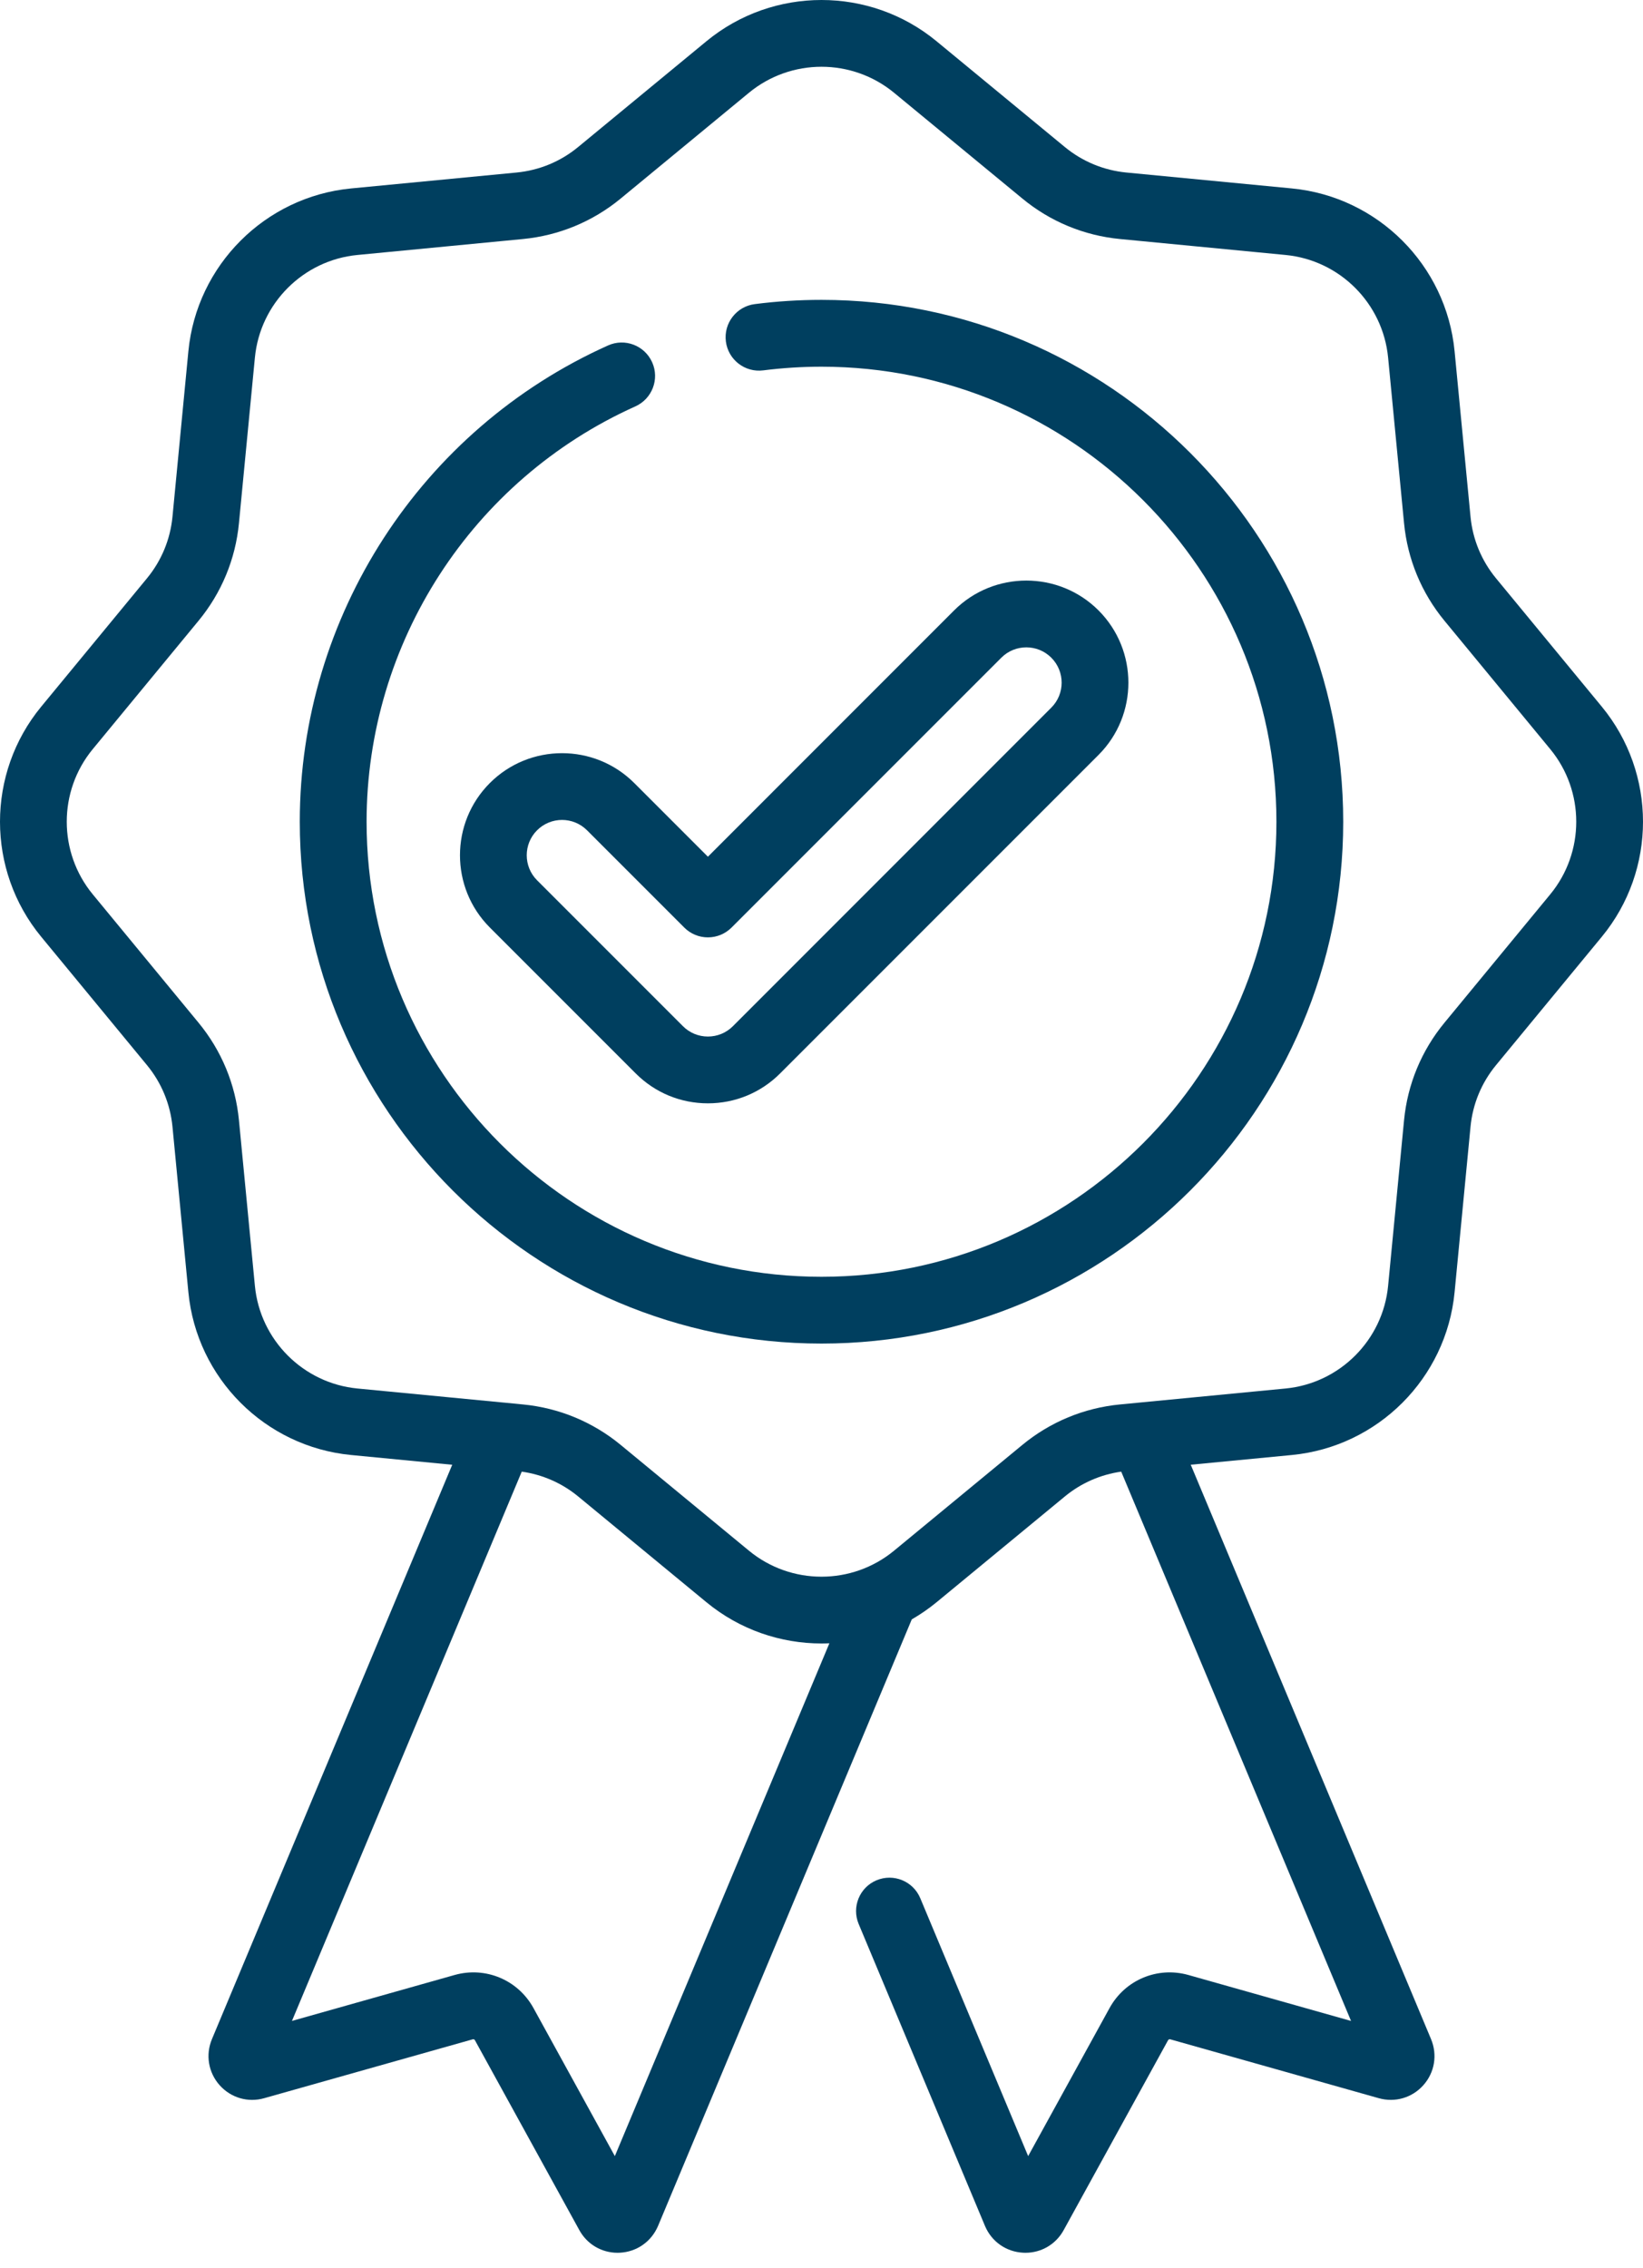
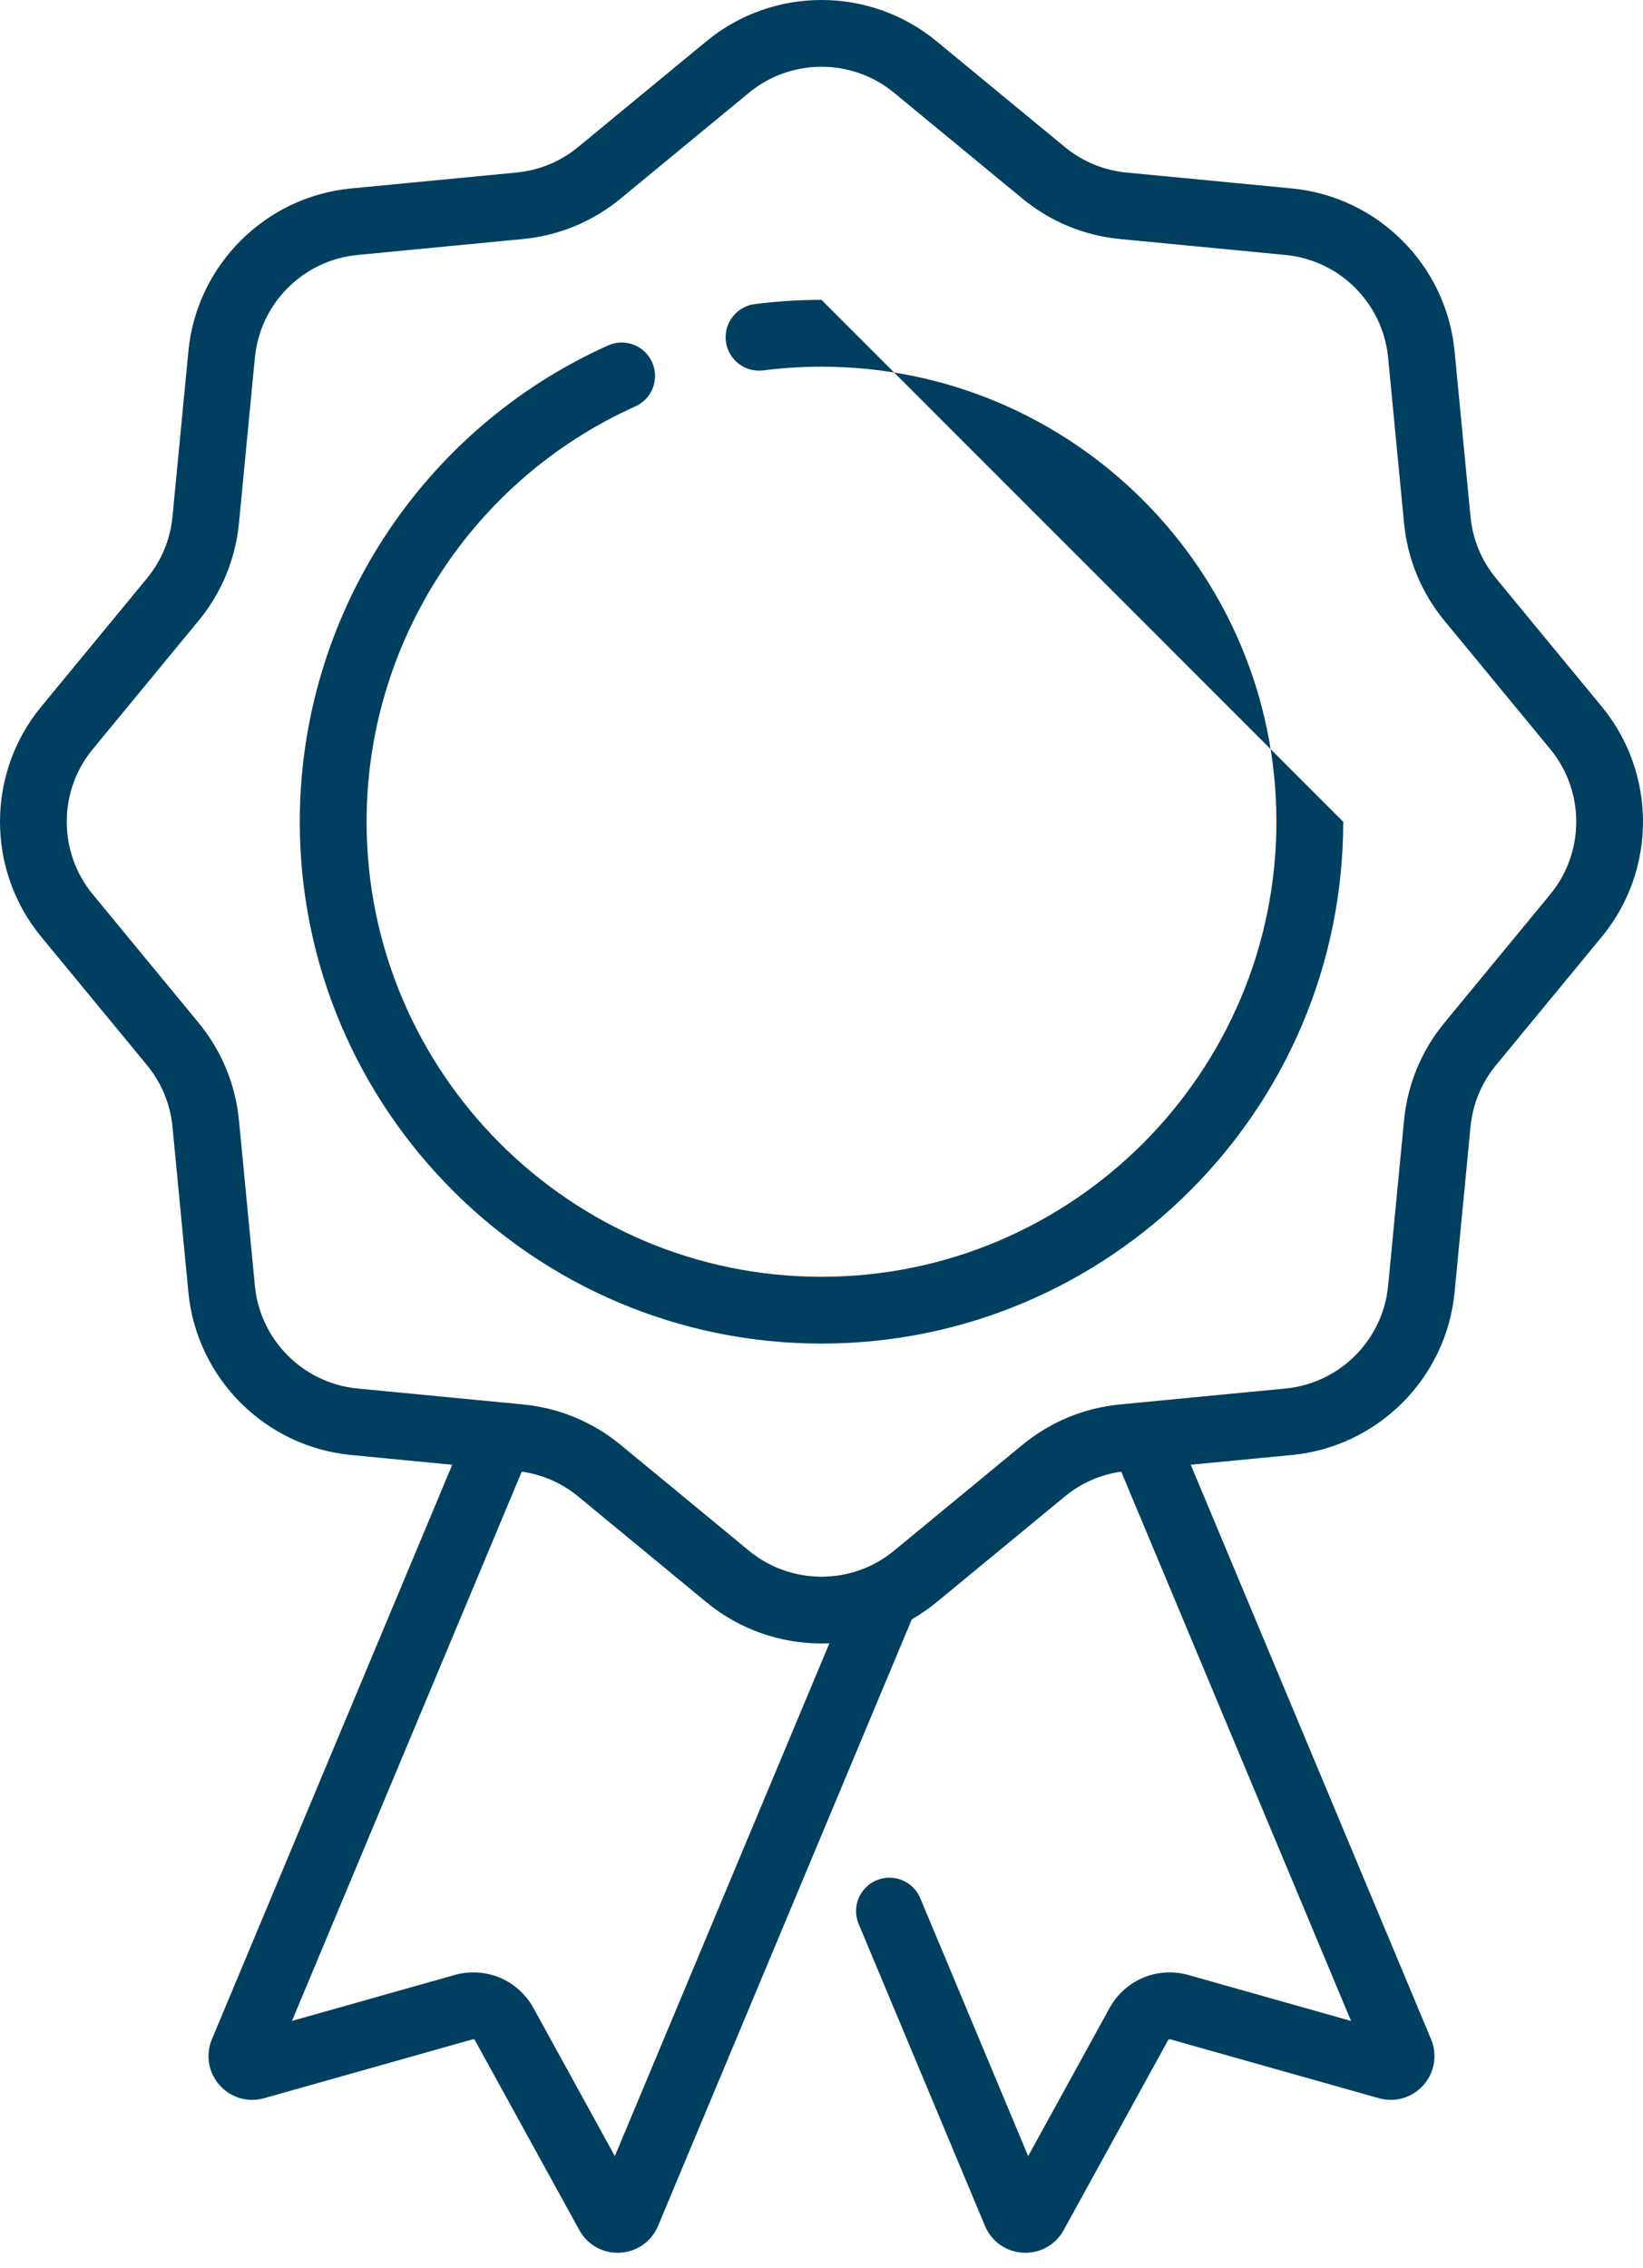
<svg xmlns="http://www.w3.org/2000/svg" width="50" height="69" viewBox="0 0 50 69" fill="none">
  <path d="M48.746 21.499L45.528 17.595C45.086 17.059 44.817 16.411 44.751 15.72L44.266 10.684C44.014 8.068 41.932 5.985 39.315 5.733L34.279 5.249C33.589 5.182 32.94 4.914 32.404 4.472L28.5 1.254C26.472 -0.418 23.528 -0.418 21.499 1.254L17.595 4.472C17.06 4.914 16.412 5.182 15.72 5.249L10.684 5.733C8.068 5.985 5.986 8.068 5.733 10.684L5.249 15.72C5.182 16.411 4.914 17.059 4.472 17.595L1.254 21.499C-0.418 23.528 -0.418 26.472 1.254 28.5L4.472 32.404C4.914 32.94 5.182 33.589 5.249 34.279L5.733 39.315C5.985 41.932 8.068 44.014 10.684 44.266L13.762 44.563L6.449 62.039C6.251 62.515 6.34 63.051 6.682 63.437C7.025 63.822 7.545 63.975 8.04 63.834L14.385 62.043C14.413 62.035 14.44 62.047 14.452 62.069L17.63 67.847C17.866 68.278 18.308 68.537 18.794 68.537C18.817 68.537 18.84 68.536 18.864 68.535C19.378 68.509 19.822 68.199 20.026 67.72L27.747 49.267C28.009 49.116 28.261 48.943 28.501 48.746L32.405 45.528C32.899 45.12 33.49 44.862 34.121 44.772L41.115 61.484L36.166 60.086C35.225 59.821 34.239 60.234 33.767 61.09L31.289 65.596L28.006 57.75C27.789 57.231 27.194 56.988 26.675 57.204C26.158 57.421 25.914 58.016 26.131 58.534L29.977 67.725C30.178 68.199 30.622 68.509 31.136 68.535C31.16 68.536 31.183 68.537 31.206 68.537C31.692 68.537 32.134 68.278 32.37 67.847L35.547 62.07C35.56 62.047 35.588 62.036 35.614 62.043L41.959 63.834C42.454 63.974 42.975 63.822 43.317 63.437C43.66 63.051 43.749 62.516 43.55 62.038L36.237 44.562L39.315 44.266C41.932 44.014 44.014 41.932 44.266 39.315L44.751 34.279C44.817 33.588 45.086 32.94 45.528 32.404L48.746 28.5C50.418 26.472 50.418 23.528 48.746 21.499ZM18.711 65.596L16.233 61.089C15.761 60.233 14.774 59.821 13.834 60.086L8.885 61.483L15.878 44.772C16.51 44.862 17.101 45.12 17.595 45.527L21.499 48.746C22.514 49.582 23.757 50 25 50C25.08 50 25.16 49.998 25.24 49.994L18.711 65.596ZM47.178 27.208L43.96 31.112C43.259 31.961 42.833 32.989 42.728 34.084L42.243 39.12C42.084 40.771 40.771 42.084 39.121 42.243L34.697 42.669C34.68 42.67 34.662 42.671 34.645 42.674L34.085 42.728C32.989 42.833 31.961 43.259 31.112 43.959L27.208 47.177C25.929 48.232 24.071 48.232 22.792 47.177L18.889 43.959C18.039 43.259 17.011 42.833 15.915 42.728L15.353 42.673C15.337 42.671 15.322 42.67 15.306 42.669L10.879 42.243C9.229 42.084 7.916 40.771 7.757 39.12L7.272 34.085C7.167 32.989 6.741 31.961 6.04 31.112L2.822 27.208C1.768 25.928 1.768 24.071 2.822 22.792L6.04 18.888C6.741 18.039 7.167 17.011 7.272 15.915L7.757 10.879C7.916 9.228 9.229 7.915 10.879 7.757L15.915 7.272C17.011 7.166 18.039 6.741 18.889 6.04L22.792 2.822C23.432 2.295 24.216 2.031 25 2.031C25.784 2.031 26.568 2.295 27.208 2.822L31.112 6.04C31.961 6.741 32.989 7.167 34.085 7.272L39.121 7.757C40.771 7.915 42.084 9.228 42.243 10.879L42.728 15.915C42.833 17.011 43.259 18.039 43.96 18.888L47.178 22.792C48.232 24.071 48.232 25.928 47.178 27.208Z" fill="#003F5F" />
-   <path d="M25 9.123C24.321 9.123 23.638 9.166 22.969 9.252C22.413 9.323 22.019 9.832 22.09 10.389C22.161 10.946 22.671 11.339 23.227 11.268C23.81 11.194 24.407 11.156 25 11.156C32.634 11.156 38.844 17.366 38.844 25C38.844 32.634 32.633 38.844 25 38.844C17.366 38.844 11.156 32.633 11.156 25C11.156 19.555 14.366 14.595 19.335 12.364C19.847 12.134 20.076 11.532 19.846 11.021C19.616 10.508 19.014 10.28 18.503 10.51C12.805 13.068 9.123 18.756 9.123 25C9.123 33.754 16.246 40.876 25 40.876C33.754 40.876 40.877 33.754 40.877 25C40.877 16.245 33.754 9.123 25 9.123Z" fill="#003F5F" />
-   <path d="M14.907 23.823C13.695 25.034 13.695 27.006 14.907 28.218L19.346 32.657C19.933 33.244 20.713 33.567 21.543 33.567C22.373 33.567 23.154 33.244 23.741 32.657L33.431 22.967C34.642 21.755 34.642 19.784 33.431 18.571C32.219 17.36 30.247 17.36 29.035 18.571L21.543 26.064L19.302 23.823C18.09 22.611 16.118 22.611 14.907 23.823ZM21.543 28.518C21.813 28.518 22.071 28.411 22.262 28.22L30.473 20.009C30.892 19.59 31.574 19.59 31.993 20.009C32.413 20.428 32.413 21.111 31.993 21.529L22.304 31.22C22.101 31.423 21.83 31.535 21.543 31.535C21.256 31.535 20.986 31.423 20.783 31.22L16.344 26.781C15.925 26.361 15.925 25.679 16.344 25.26C16.553 25.051 16.829 24.945 17.104 24.945C17.38 24.945 17.655 25.051 17.864 25.26L20.824 28.22C21.015 28.411 21.273 28.518 21.543 28.518Z" fill="#003F5F" />
+   <path d="M25 9.123C24.321 9.123 23.638 9.166 22.969 9.252C22.413 9.323 22.019 9.832 22.09 10.389C22.161 10.946 22.671 11.339 23.227 11.268C23.81 11.194 24.407 11.156 25 11.156C32.634 11.156 38.844 17.366 38.844 25C38.844 32.634 32.633 38.844 25 38.844C17.366 38.844 11.156 32.633 11.156 25C11.156 19.555 14.366 14.595 19.335 12.364C19.847 12.134 20.076 11.532 19.846 11.021C19.616 10.508 19.014 10.28 18.503 10.51C12.805 13.068 9.123 18.756 9.123 25C9.123 33.754 16.246 40.876 25 40.876C33.754 40.876 40.877 33.754 40.877 25Z" fill="#003F5F" />
</svg>